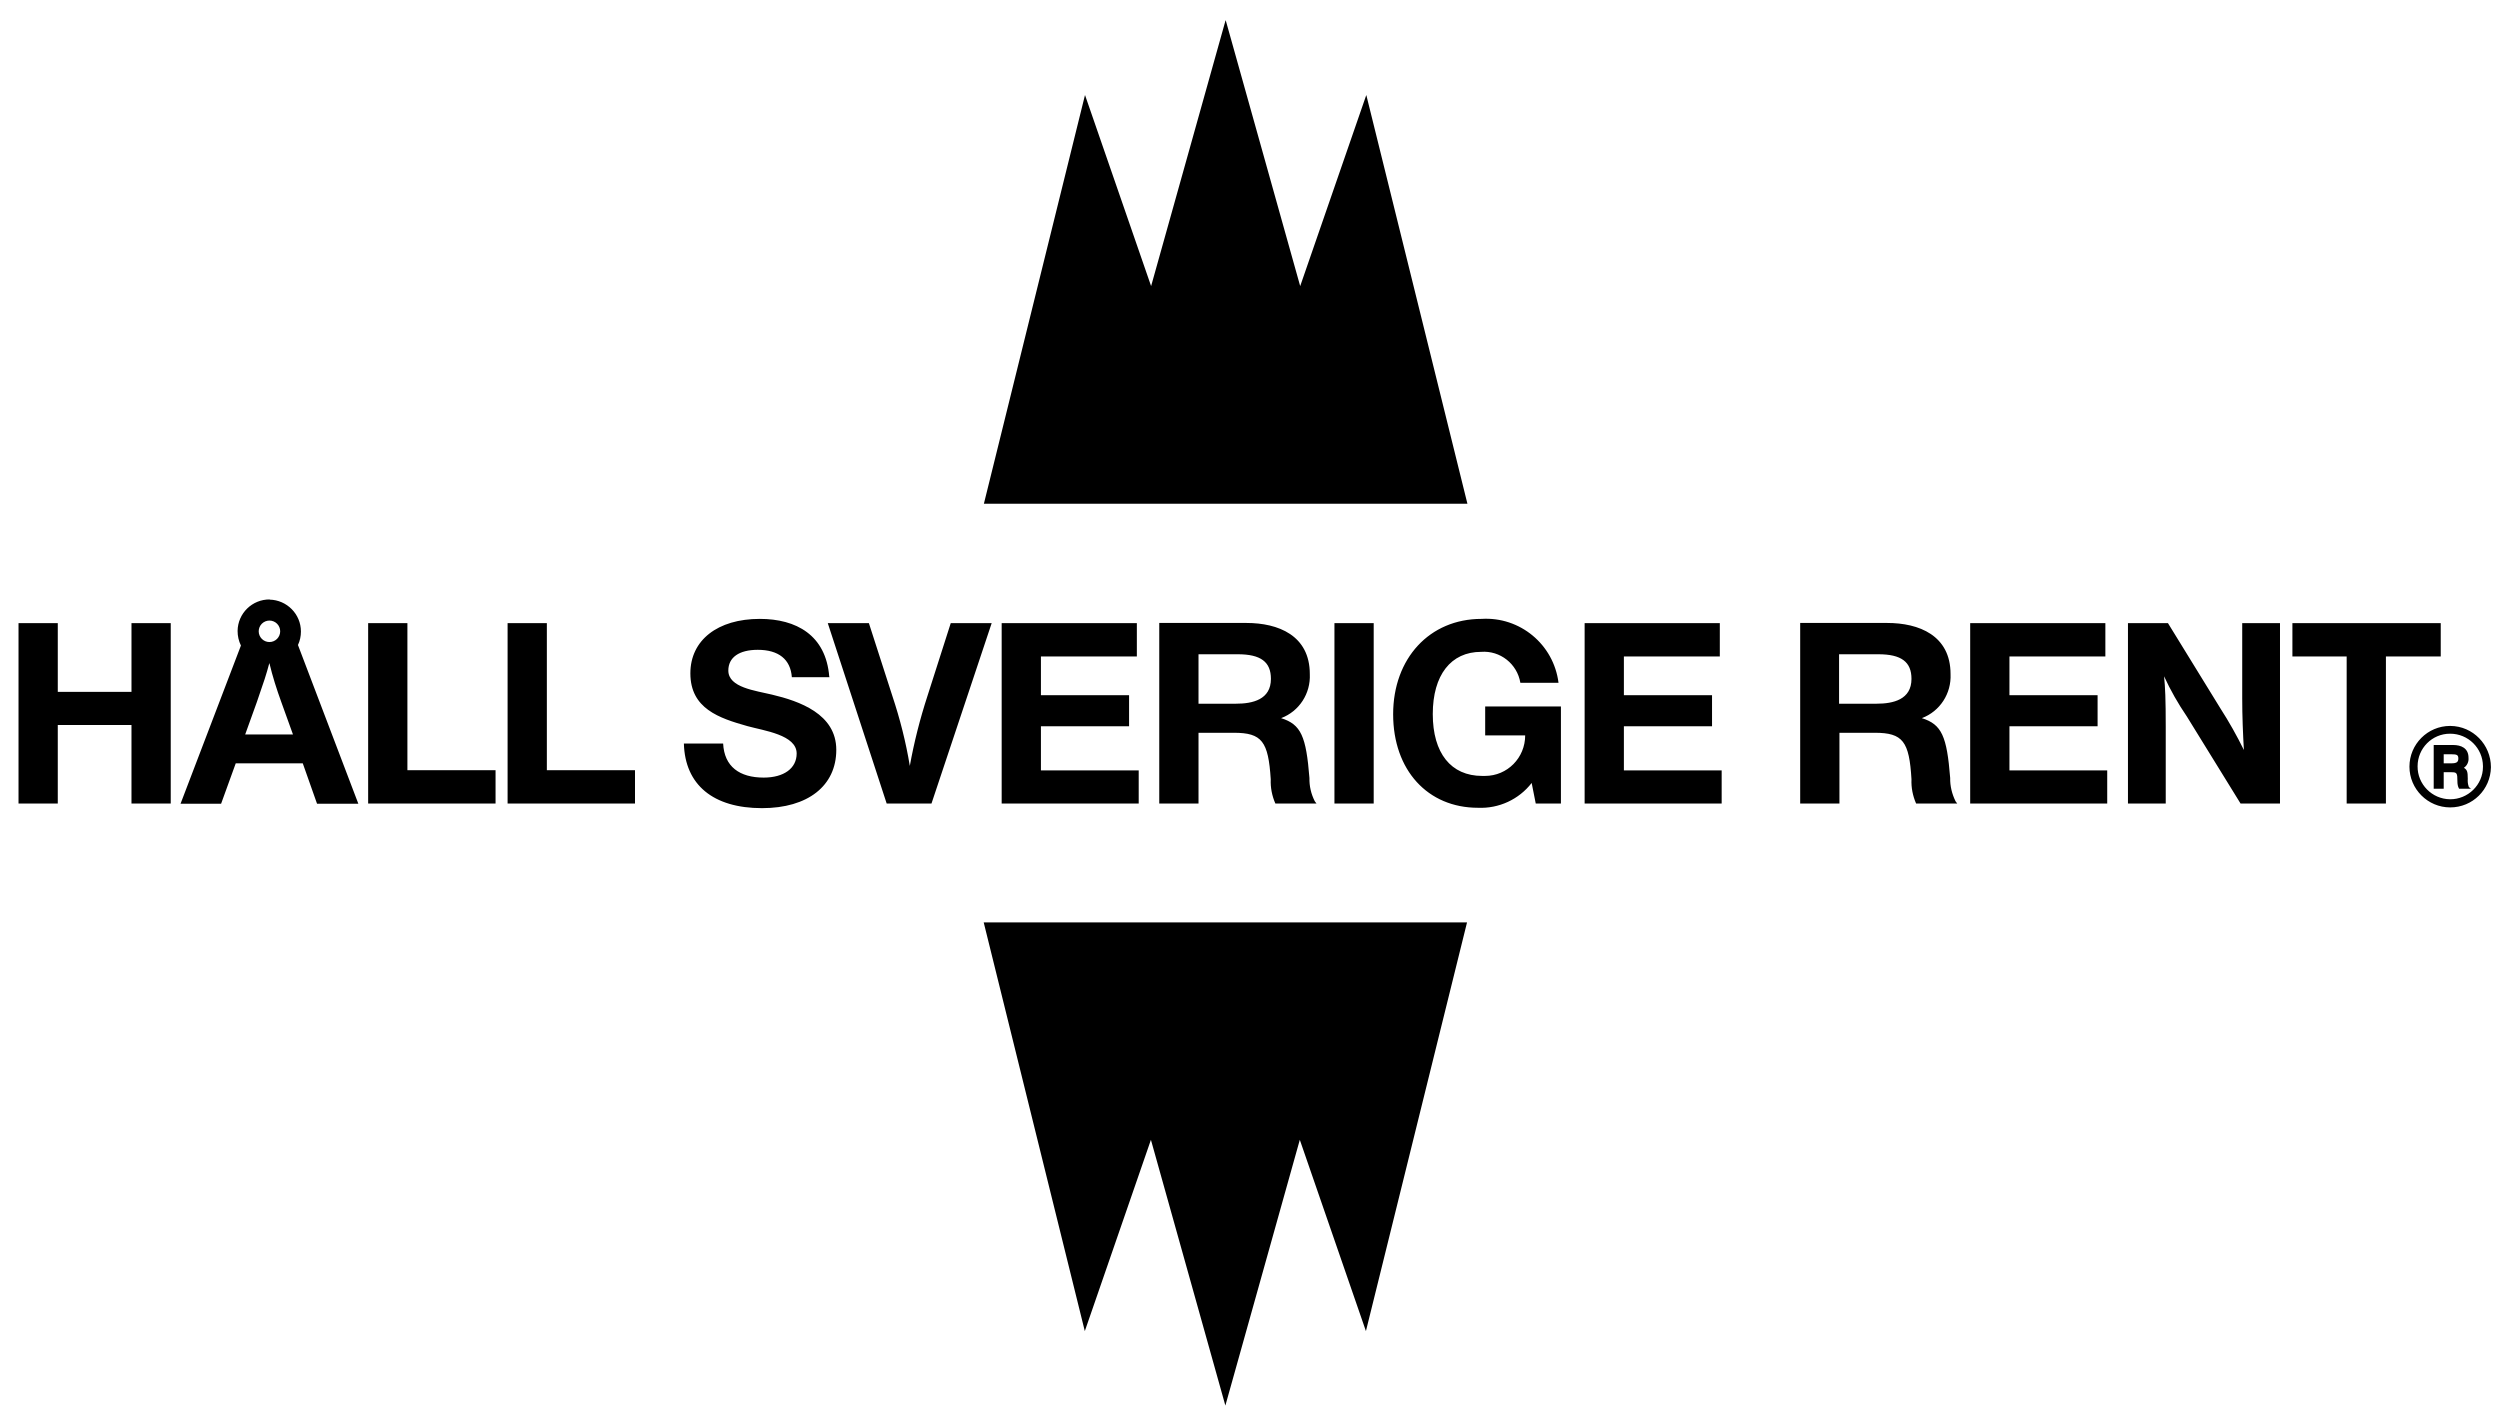
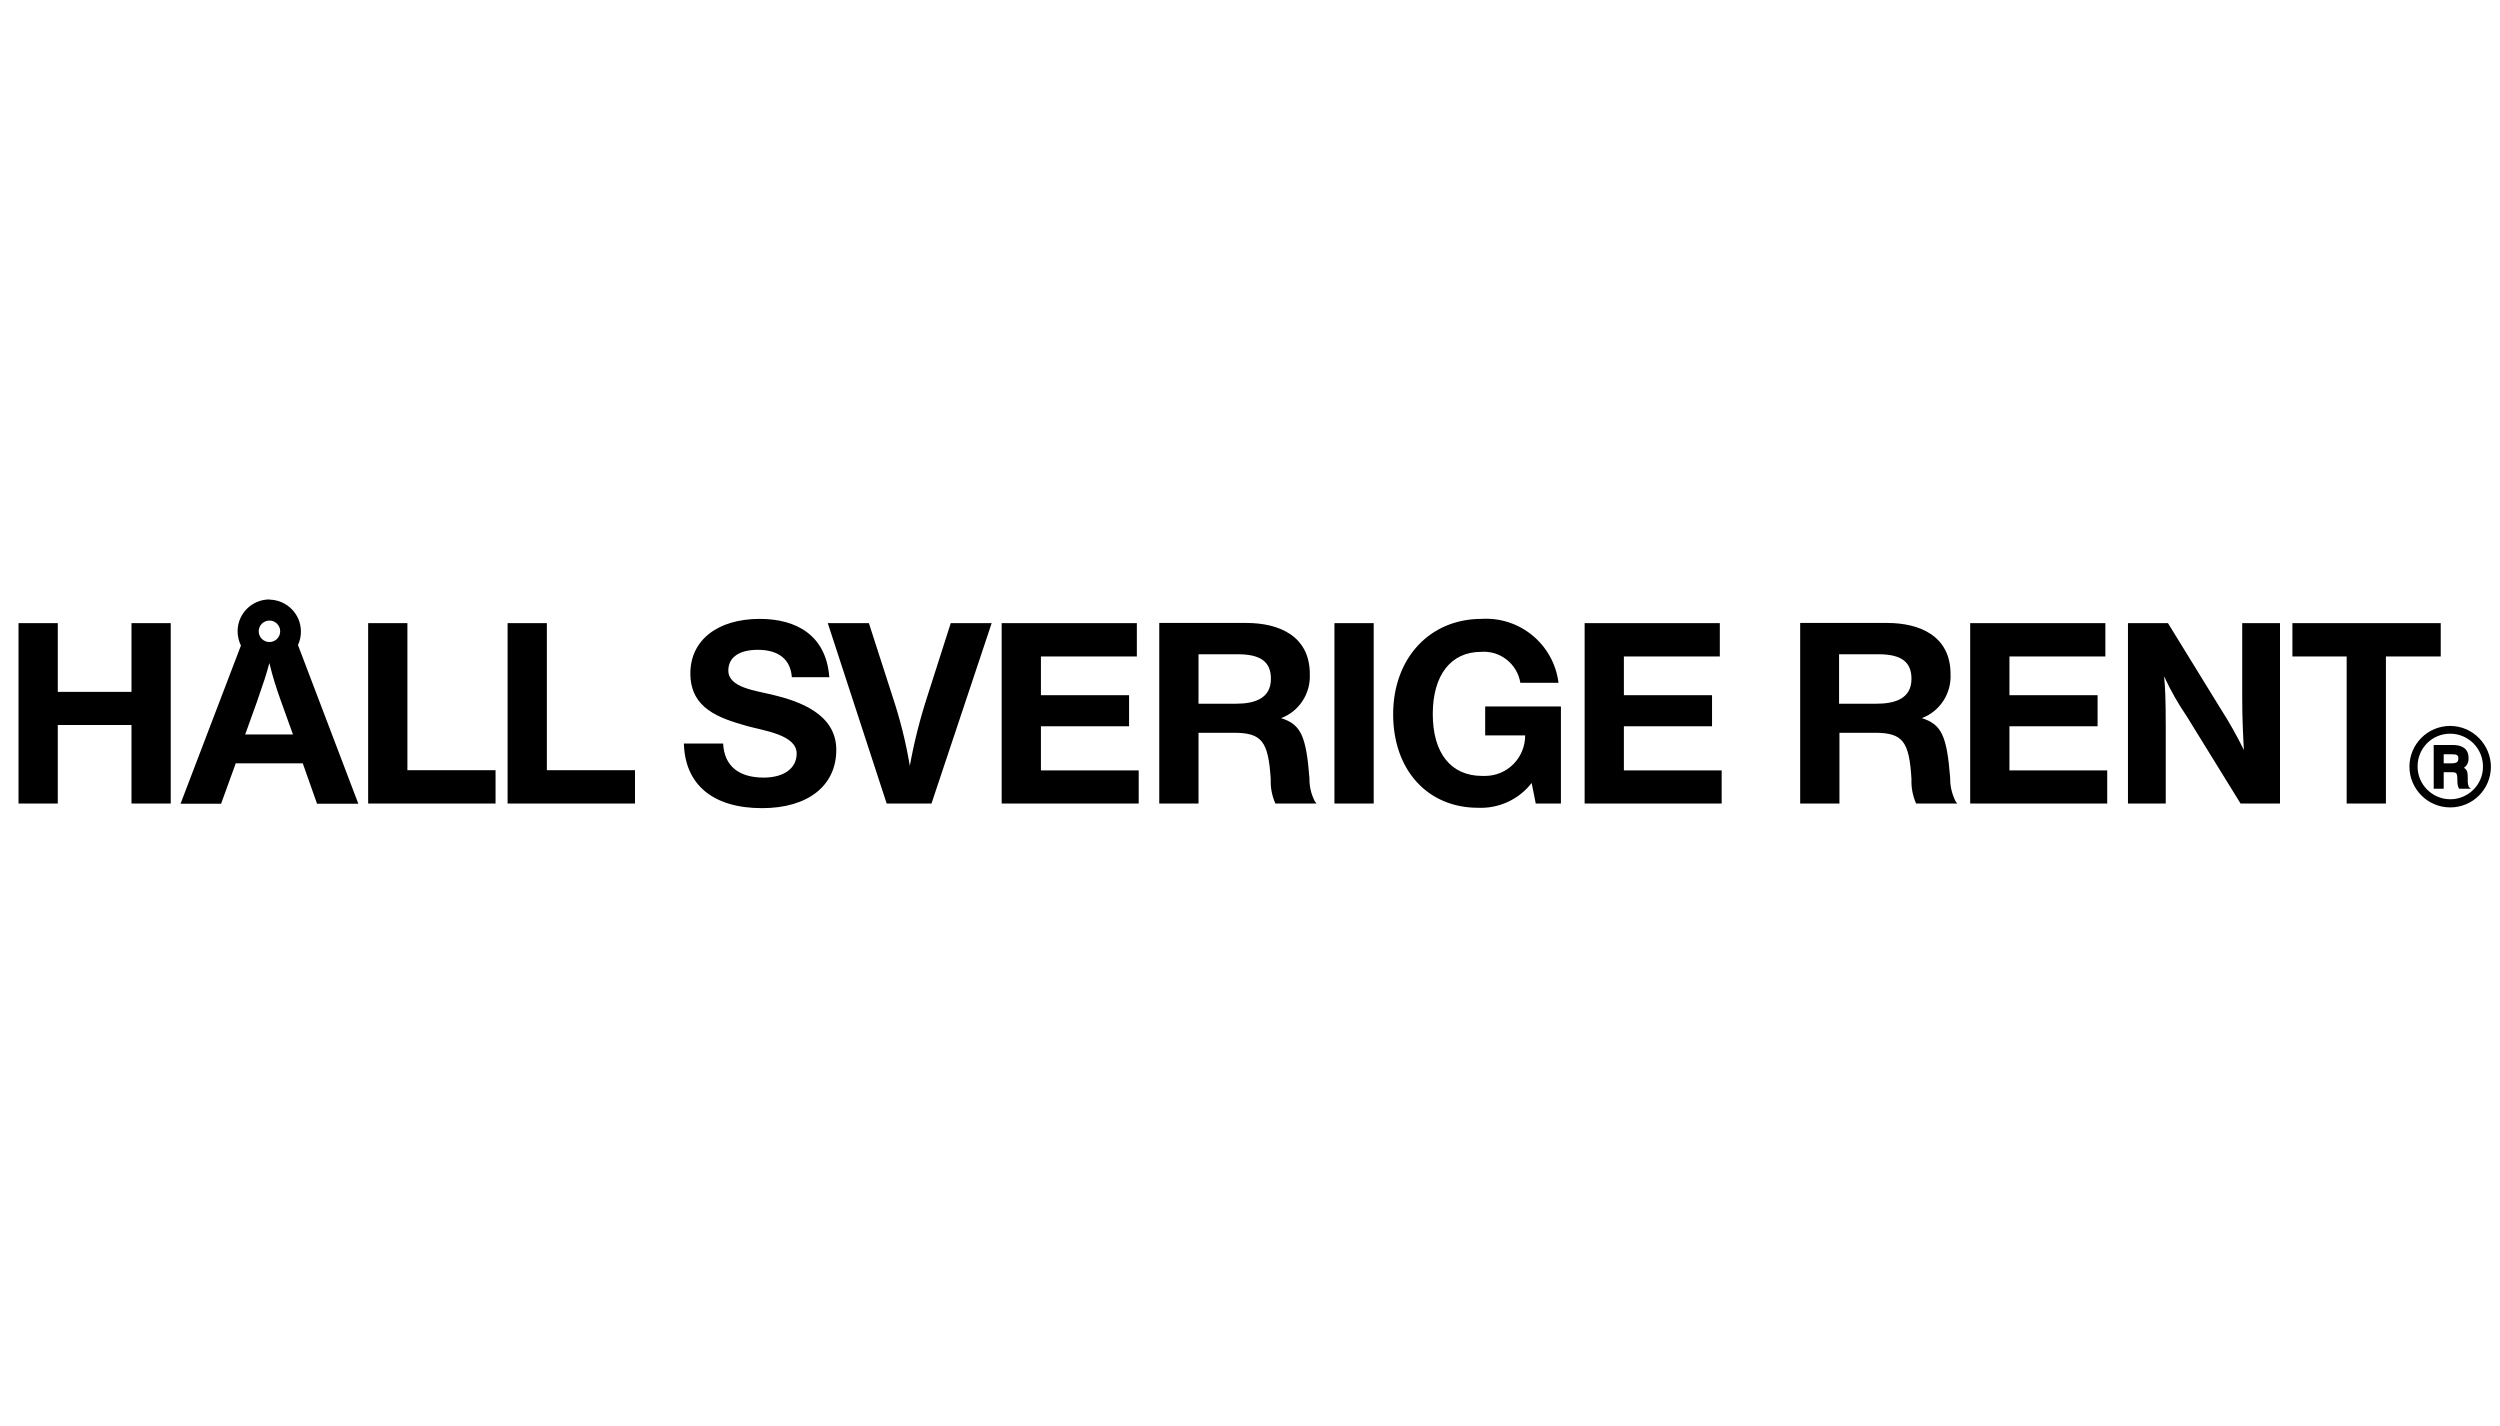
<svg xmlns="http://www.w3.org/2000/svg" id="Layer_1" viewBox="0 0 135 77">
  <defs>
    <style>.cls-1{fill:none;}.cls-2{fill-rule:evenodd;}</style>
  </defs>
  <g id="hsr">
-     <path id="Path_13372" class="cls-2" d="m66.18,1.1l-4.02,14.35-3.57-10.32-5.46,22.07h26.11l-5.46-22.07-3.57,10.32-4.02-14.35h-.01Zm-13.06,48.71l5.46,22.07,3.57-10.33,4.02,14.35,4.02-14.35,3.57,10.33,5.46-22.07h-26.11.01Z" />
    <path id="Path_13373" d="m132.31,39.62c.97,0,1.76.78,1.77,1.75v.04c0,.97-.81,1.76-1.78,1.75s-1.76-.81-1.75-1.78c0-.97.78-1.76,1.75-1.76h0Zm0-.42c-1.22,0-2.2.99-2.2,2.2s.99,2.2,2.2,2.2,2.18-.96,2.2-2.17c0-1.22-.97-2.22-2.19-2.23h0Zm-.35,1.53h.41c.31,0,.38.04.38.23s-.09.26-.38.26h-.41v-.5h0Zm-.54-.49v2.35h.54v-.89h.4c.31,0,.34.03.34.49,0,.14.02.28.09.4h.64c-.09-.06-.13-.1-.13-.15-.04-.12-.05-.25-.04-.38,0-.41-.04-.49-.21-.6.18-.12.27-.33.25-.54,0-.53-.41-.69-.83-.69h-1.05Zm.38-6.59h-8.01v1.8h2.93v7.94h2.12v-7.94h2.96v-1.79h0Zm-8.68,0h-2.04v4.06c0,.98.04,1.91.09,2.79-.38-.77-.8-1.52-1.27-2.25l-2.83-4.6h-2.16v9.74h2.04v-4.14c0-1.5-.03-2.15-.09-2.73.35.76.76,1.48,1.23,2.17l2.9,4.7h2.13v-9.74h0Zm-9.43,0h-7.3v9.74h7.4v-1.79h-5.28v-2.38h4.76v-1.68h-4.76v-2.09h5.18v-1.8h0Zm-14.37,1.68h2.11c1.24,0,1.79.41,1.79,1.33,0,1.12-.99,1.34-1.88,1.34h-2.03v-2.67h0Zm-2.11-1.68v9.74h2.12v-3.82h1.91c1.52,0,1.86.47,1.98,2.51-.02.45.07.9.25,1.31h2.22l-.09-.12c-.19-.39-.3-.82-.29-1.26-.18-2.25-.45-2.89-1.53-3.23.98-.37,1.6-1.33,1.55-2.38,0-2.09-1.71-2.76-3.42-2.76h-4.7Zm-4.34,0h-7.3v9.74h7.4v-1.79h-5.28v-2.38h4.76v-1.68h-4.76v-2.09h5.18v-1.8Zm-8.58,4.5h-4.09v1.56h2.16c0,1.21-.96,2.19-2.17,2.19h-.15c-1.69,0-2.67-1.23-2.67-3.34s.98-3.36,2.61-3.36c1.03-.08,1.95.65,2.12,1.67h2.06c-.26-2.07-2.08-3.58-4.16-3.45-2.8,0-4.77,2.13-4.77,5.15s1.87,5.05,4.58,5.05c1.13.05,2.21-.45,2.9-1.34l.22,1.11h1.36v-5.24h0Zm-10.11-4.5h-2.12v9.74h2.12v-9.74Zm-9.46,1.68h2.12c1.24,0,1.79.41,1.79,1.33,0,1.12-.99,1.34-1.88,1.34h-2.03v-2.67h0Zm-2.12-1.68v9.74h2.12v-3.82h1.91c1.52,0,1.86.47,1.99,2.51-.02.45.07.9.25,1.31h2.22l-.09-.12c-.2-.39-.3-.82-.29-1.26-.18-2.25-.45-2.89-1.53-3.23.98-.37,1.6-1.33,1.55-2.38,0-2.09-1.71-2.76-3.42-2.76h-4.71Zm-1.21,0h-7.3v9.74h7.4v-1.79h-5.28v-2.38h4.76v-1.68h-4.76v-2.09h5.18s0-1.8,0-1.8Zm-7.83,0h-2.22l-1.26,3.94c-.4,1.23-.72,2.49-.95,3.77-.21-1.28-.53-2.54-.94-3.77l-1.27-3.94h-2.22l3.18,9.74h2.42l3.25-9.74h.01Zm-8.78,2.89c-.18-2.25-1.79-3.12-3.75-3.12-2.28,0-3.75,1.15-3.75,2.94,0,1.91,1.56,2.42,3.08,2.85.9.25,2.66.47,2.66,1.48,0,.8-.69,1.3-1.78,1.3-1.3,0-2.13-.59-2.19-1.84h-2.12c.06,2.23,1.58,3.49,4.22,3.49,2.48,0,4.01-1.21,4.01-3.15s-2-2.63-3.47-2.98c-.9-.22-2.36-.38-2.36-1.3,0-.71.58-1.12,1.59-1.12,1.12,0,1.77.51,1.84,1.48h2.03v-.03Zm-10.49,5.05h-4.76v-7.94h-2.12v9.74h6.88v-1.8h0Zm-7.53,0h-4.76v-7.94h-2.12v9.74h6.88v-1.8h0Zm-12.21-8.08c.32,0,.58.26.58.58s-.26.58-.58.58-.58-.26-.58-.58c0-.15.06-.3.17-.41s.26-.17.41-.17Zm1.27,6.15h-2.58l.63-1.75c.4-1.15.51-1.49.67-2.09h.01c.17.71.39,1.4.64,2.09,0,0,.63,1.75.63,1.75Zm-1.25-7.29c-.95-.01-1.73.75-1.74,1.7h0c0,.28.06.54.18.79l-3.26,8.54h2.19l.79-2.18h3.62l.77,2.18h2.23l-3.26-8.57c.11-.23.16-.48.16-.73,0-.94-.76-1.7-1.69-1.72h.01Zm-5.35,1.28h-2.12v3.71h-3.98v-3.71H1v9.74h2.12v-4.24h3.98v4.24h2.12v-9.74h.01Z" />
  </g>
  <rect class="cls-1" width="135" height="77" />
</svg>